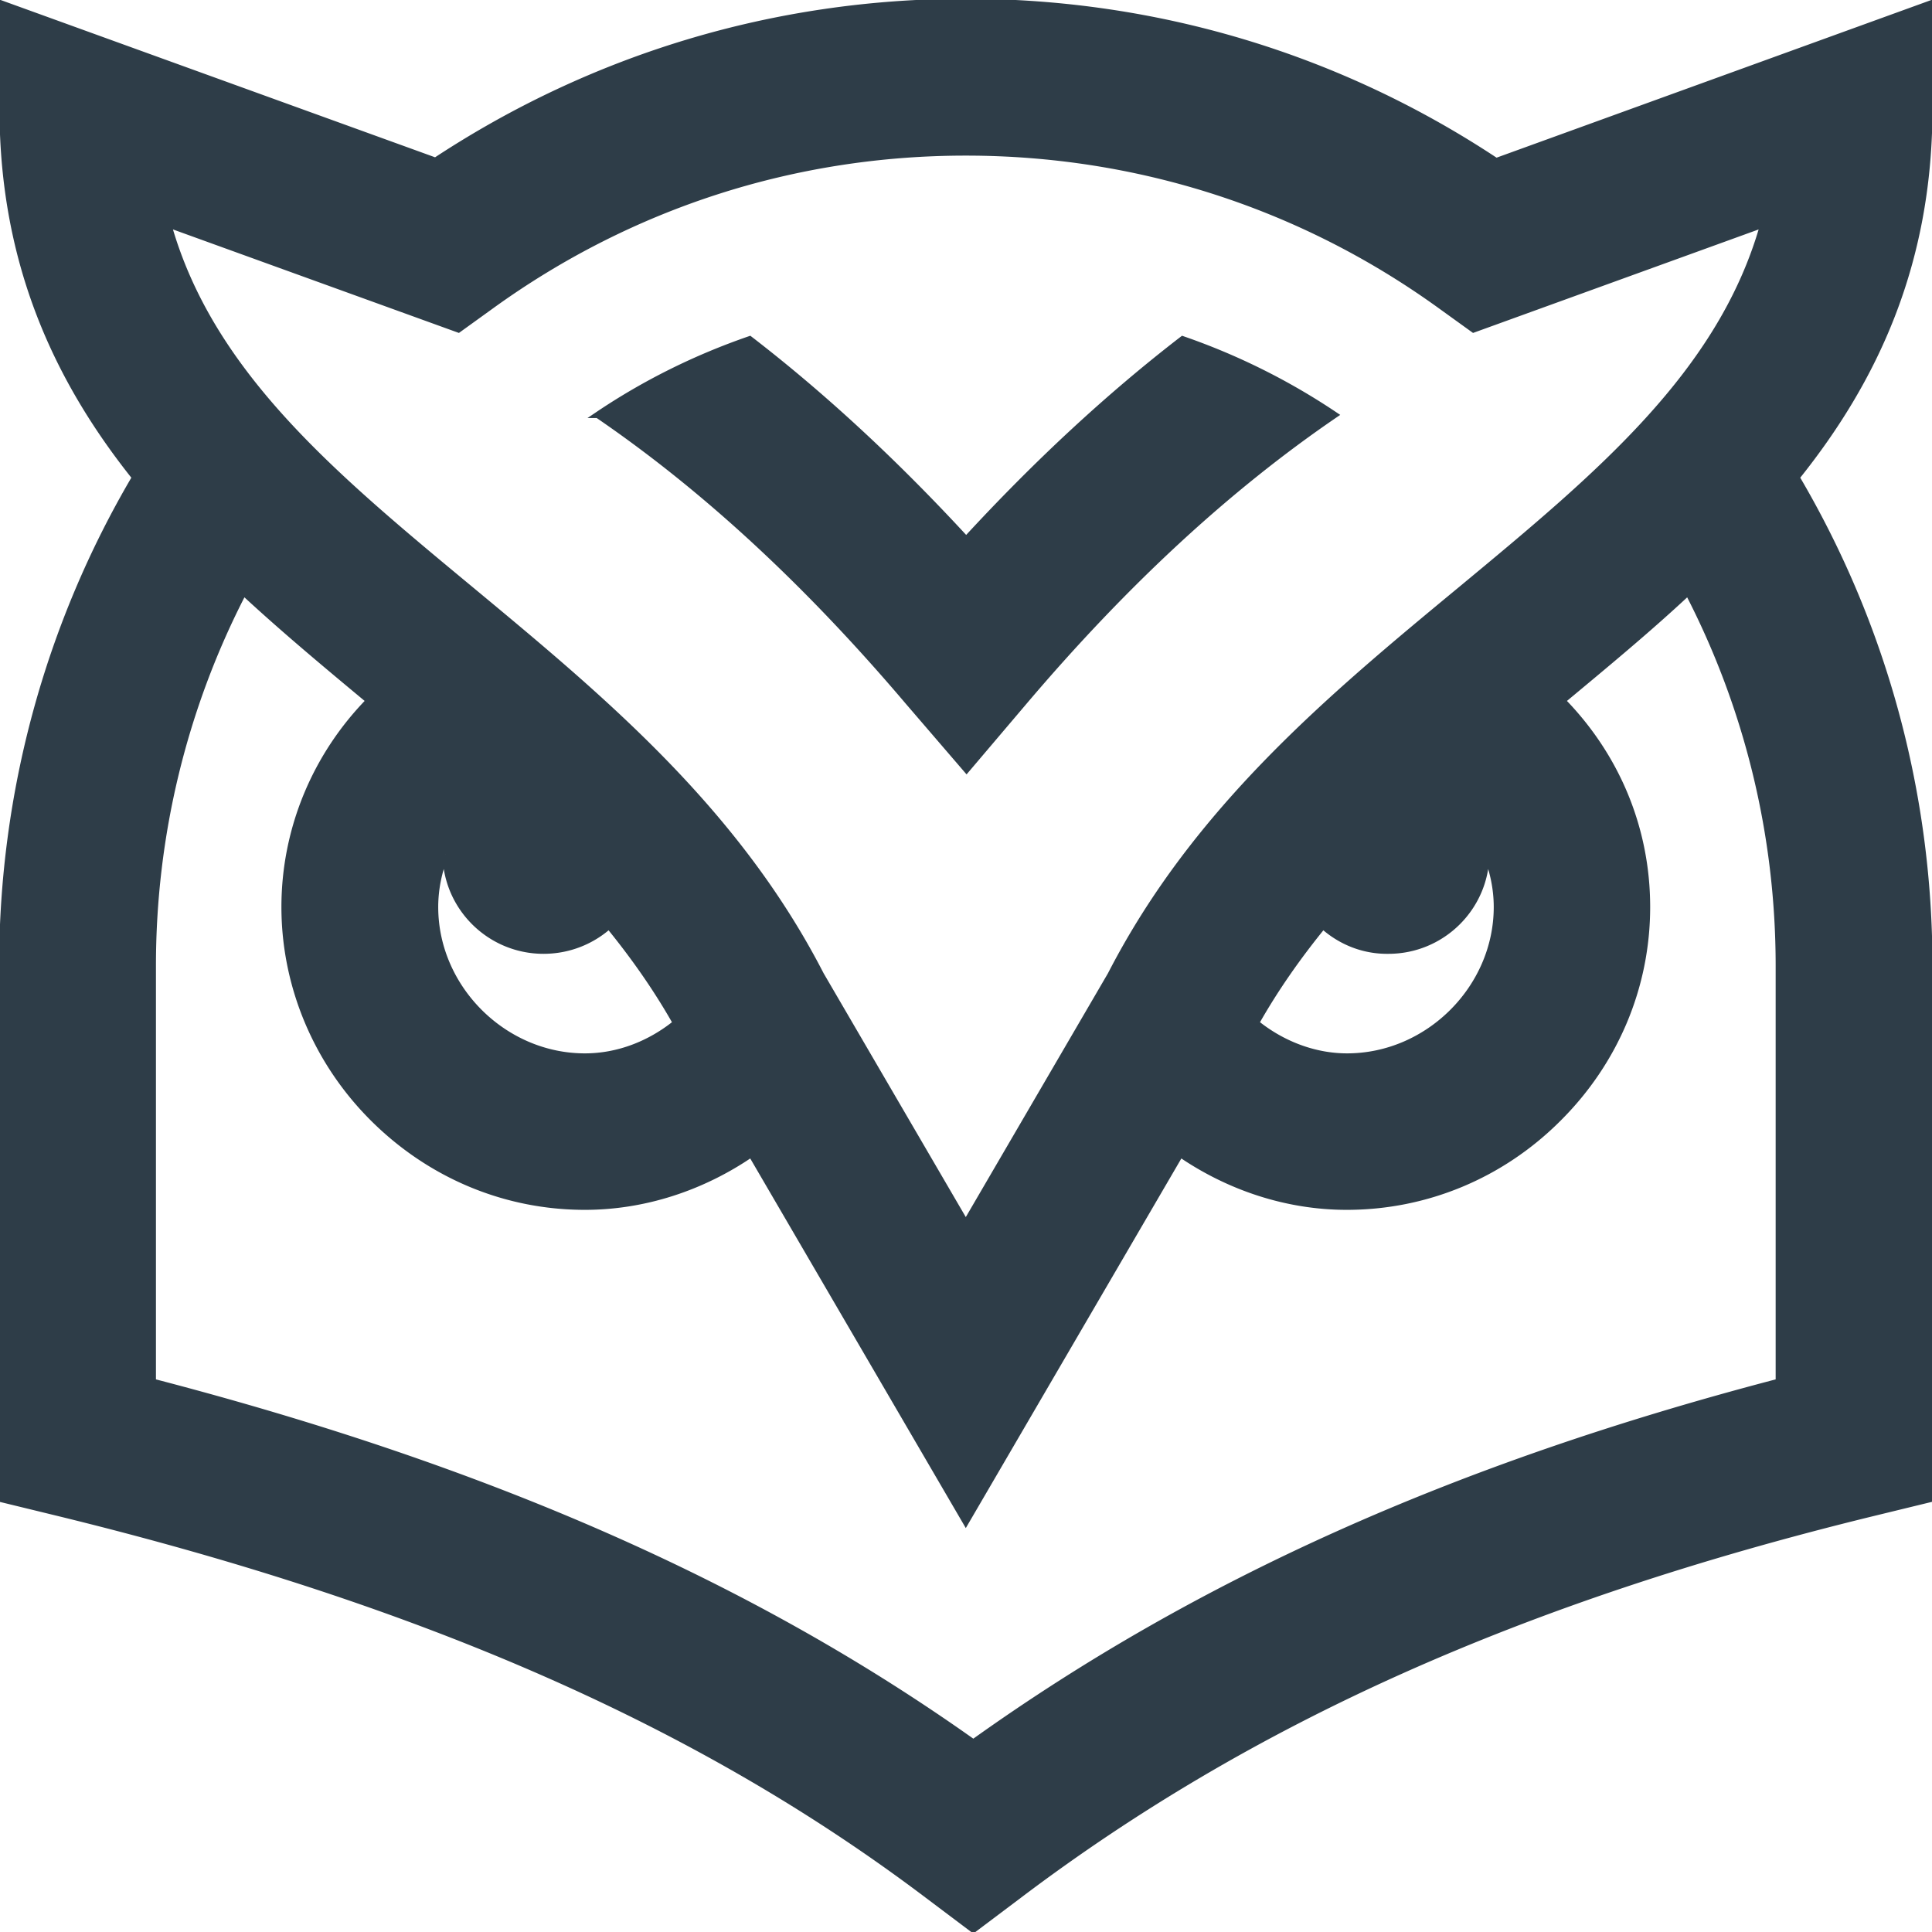
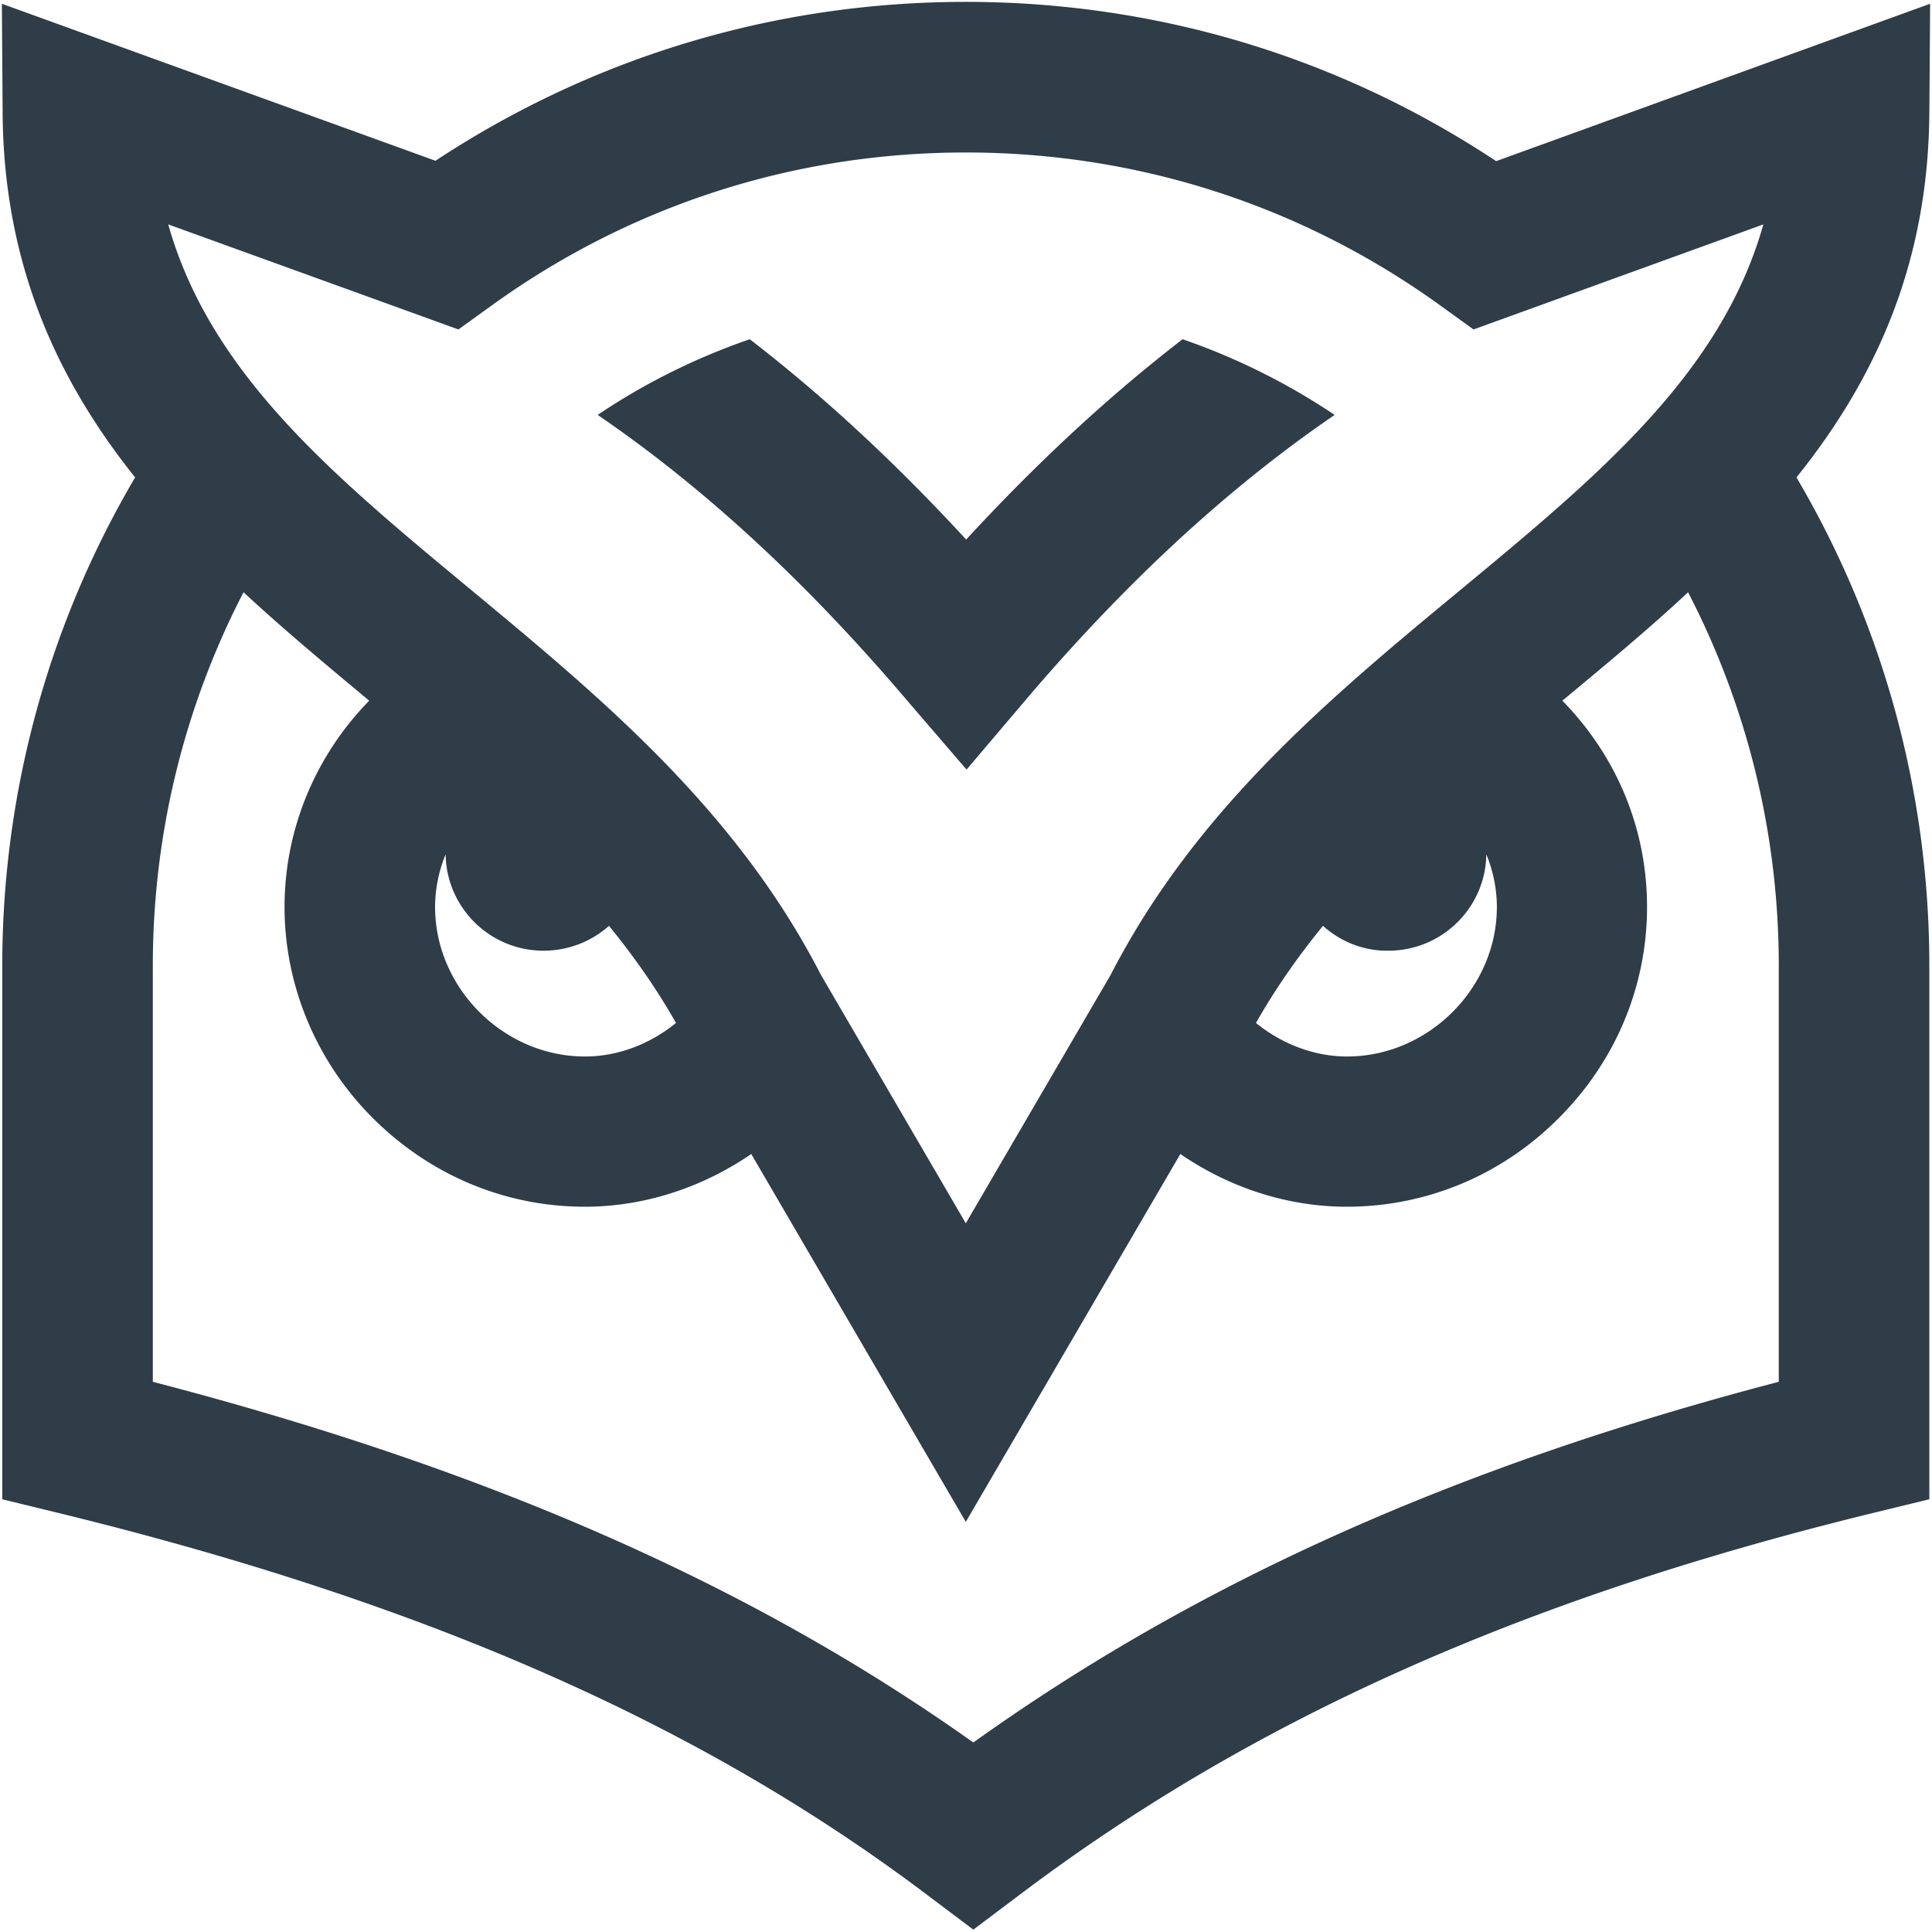
<svg xmlns="http://www.w3.org/2000/svg" width="309" height="309" fill="none">
  <g clip-path="url(#a)">
    <path fill="#2E3D48" d="m308.579 17.885.12-17.283-69.408 25.172C214.123 9.094 184.927.3 154.467.3S94.871 9.093 69.649 25.713L.3.603l.12 17.282c.12 24.328 8.73 42.876 21.19 58.472C7.705 99.963.361 126.881.361 154.461v85.33l9.15 2.228c58.572 14.332 102.697 33.782 138.876 61.122l7.284 5.48 7.284-5.48c36.961-27.942 80.303-47.392 136.468-61.122l9.15-2.228v-85.33c0-27.64-7.344-54.498-21.25-78.104 12.521-15.596 21.129-34.083 21.25-58.472h.006ZM73.321 52.691l5.177-3.733c22.213-16.079 48.459-24.57 75.969-24.57 27.51 0 53.817 8.491 76.029 24.57l5.177 3.733 46.353-16.8c-6.743 23.906-26.367 40.165-48.46 58.472-20.828 17.222-42.318 35.107-55.923 61.543l-23.176 39.744-23.176-39.744c-13.605-26.436-35.095-44.261-55.924-61.543C53.275 76.056 33.65 59.797 26.908 35.89l46.413 16.801Zm138.273 95.387c2.89 2.589 6.562 4.034 10.475 3.974 8.548 0 15.531-6.865 15.651-15.416 1.084 2.65 1.686 5.54 1.686 8.431 0 12.947-10.956 23.907-23.959 23.907-5.237 0-10.414-1.988-14.568-5.36 3.131-5.54 6.742-10.659 10.715-15.536Zm-140.32-11.442c.12 8.551 7.103 15.416 15.651 15.416 4.034 0 7.706-1.505 10.475-3.974 3.973 4.877 7.585 9.996 10.715 15.536-4.154 3.372-9.27 5.36-14.568 5.36-13.003 0-23.959-10.96-23.959-23.907 0-2.891.602-5.781 1.686-8.431Zm213.22 84.367c-51.59 13.489-92.945 32.036-128.823 57.689-35.456-25.171-77.535-43.719-131.23-57.689v-66.542c0-20.956 4.996-41.37 14.507-59.737 6.501 6.022 13.303 11.682 20.106 17.343-8.548 8.732-13.545 20.474-13.545 33 0 12.525 5.057 24.75 14.207 33.843 9.15 9.093 21.13 14.091 33.831 14.091 9.511 0 18.782-3.071 26.607-8.431l34.313 58.834 34.313-58.834c7.825 5.36 17.096 8.431 26.607 8.431 12.702 0 24.741-4.998 33.831-14.091 9.15-9.093 14.206-21.137 14.206-33.843 0-12.706-4.996-24.268-13.544-33 6.802-5.661 13.665-11.321 20.106-17.343 9.511 18.367 14.508 38.781 14.508 59.737v66.542ZM95.594 66.361c7.585-5.119 15.771-9.153 24.32-12.104 11.798 9.093 23.296 19.752 34.613 32.036 11.317-12.284 22.815-22.943 34.614-32.036a105.439 105.439 0 0 1 24.32 12.104c-17.097 11.682-33.531 26.858-49.724 45.947l-9.15 10.779-9.27-10.779c-16.193-19.09-32.627-34.265-49.723-45.947Z" />
-     <path stroke="#2E3D48" d="m188.358 161.808-.12-.061m-67.602.061.12-.061M308.579 17.885l.12-17.283-69.408 25.172C214.123 9.094 184.927.3 154.467.3S94.871 9.093 69.649 25.713L.3.603l.12 17.282c.12 24.328 8.73 42.876 21.19 58.472C7.705 99.963.361 126.881.361 154.461v85.33l9.15 2.228c58.572 14.332 102.697 33.782 138.876 61.122l7.284 5.48 7.284-5.48c36.961-27.942 80.303-47.392 136.468-61.122l9.15-2.228v-85.33c0-27.64-7.344-54.498-21.25-78.104 12.521-15.596 21.129-34.083 21.25-58.472h.006ZM73.321 52.691l5.177-3.733c22.213-16.079 48.459-24.57 75.969-24.57 27.51 0 53.817 8.491 76.029 24.57l5.177 3.733 46.353-16.8c-6.743 23.906-26.367 40.165-48.46 58.472-20.828 17.222-42.318 35.107-55.923 61.543l-23.176 39.744-23.176-39.744c-13.605-26.436-35.095-44.261-55.924-61.543C53.275 76.056 33.65 59.797 26.908 35.89l46.413 16.801Zm138.273 95.387c2.89 2.589 6.562 4.034 10.475 3.974 8.548 0 15.531-6.865 15.651-15.416 1.084 2.65 1.686 5.54 1.686 8.431 0 12.947-10.956 23.907-23.959 23.907-5.237 0-10.414-1.988-14.568-5.36 3.131-5.54 6.742-10.659 10.715-15.536Zm-140.32-11.442c.12 8.551 7.103 15.416 15.651 15.416 4.034 0 7.706-1.505 10.475-3.974 3.973 4.877 7.585 9.996 10.715 15.536-4.154 3.372-9.27 5.36-14.568 5.36-13.003 0-23.959-10.96-23.959-23.907 0-2.891.602-5.781 1.686-8.431Zm213.22 84.367c-51.59 13.489-92.945 32.036-128.823 57.689-35.456-25.171-77.535-43.719-131.23-57.689v-66.542c0-20.956 4.996-41.37 14.507-59.737 6.501 6.022 13.303 11.682 20.106 17.343-8.548 8.732-13.545 20.474-13.545 33 0 12.525 5.057 24.75 14.207 33.843 9.15 9.093 21.13 14.091 33.831 14.091 9.511 0 18.782-3.071 26.607-8.431l34.313 58.834 34.313-58.834c7.825 5.36 17.096 8.431 26.607 8.431 12.702 0 24.741-4.998 33.831-14.091 9.15-9.093 14.206-21.137 14.206-33.843 0-12.706-4.996-24.268-13.544-33 6.802-5.661 13.665-11.321 20.106-17.343 9.511 18.367 14.508 38.781 14.508 59.737v66.542ZM95.594 66.361c7.585-5.119 15.771-9.153 24.32-12.104 11.798 9.093 23.296 19.752 34.613 32.036 11.317-12.284 22.815-22.943 34.614-32.036a105.439 105.439 0 0 1 24.32 12.104c-17.097 11.682-33.531 26.858-49.724 45.947l-9.15 10.779-9.27-10.779c-16.193-19.09-32.627-34.265-49.723-45.947Z" />
  </g>
  <defs>
    <clipPath id="a">
      <path fill="#fff" d="M0 0h309v309H0z" />
    </clipPath>
  </defs>
</svg>